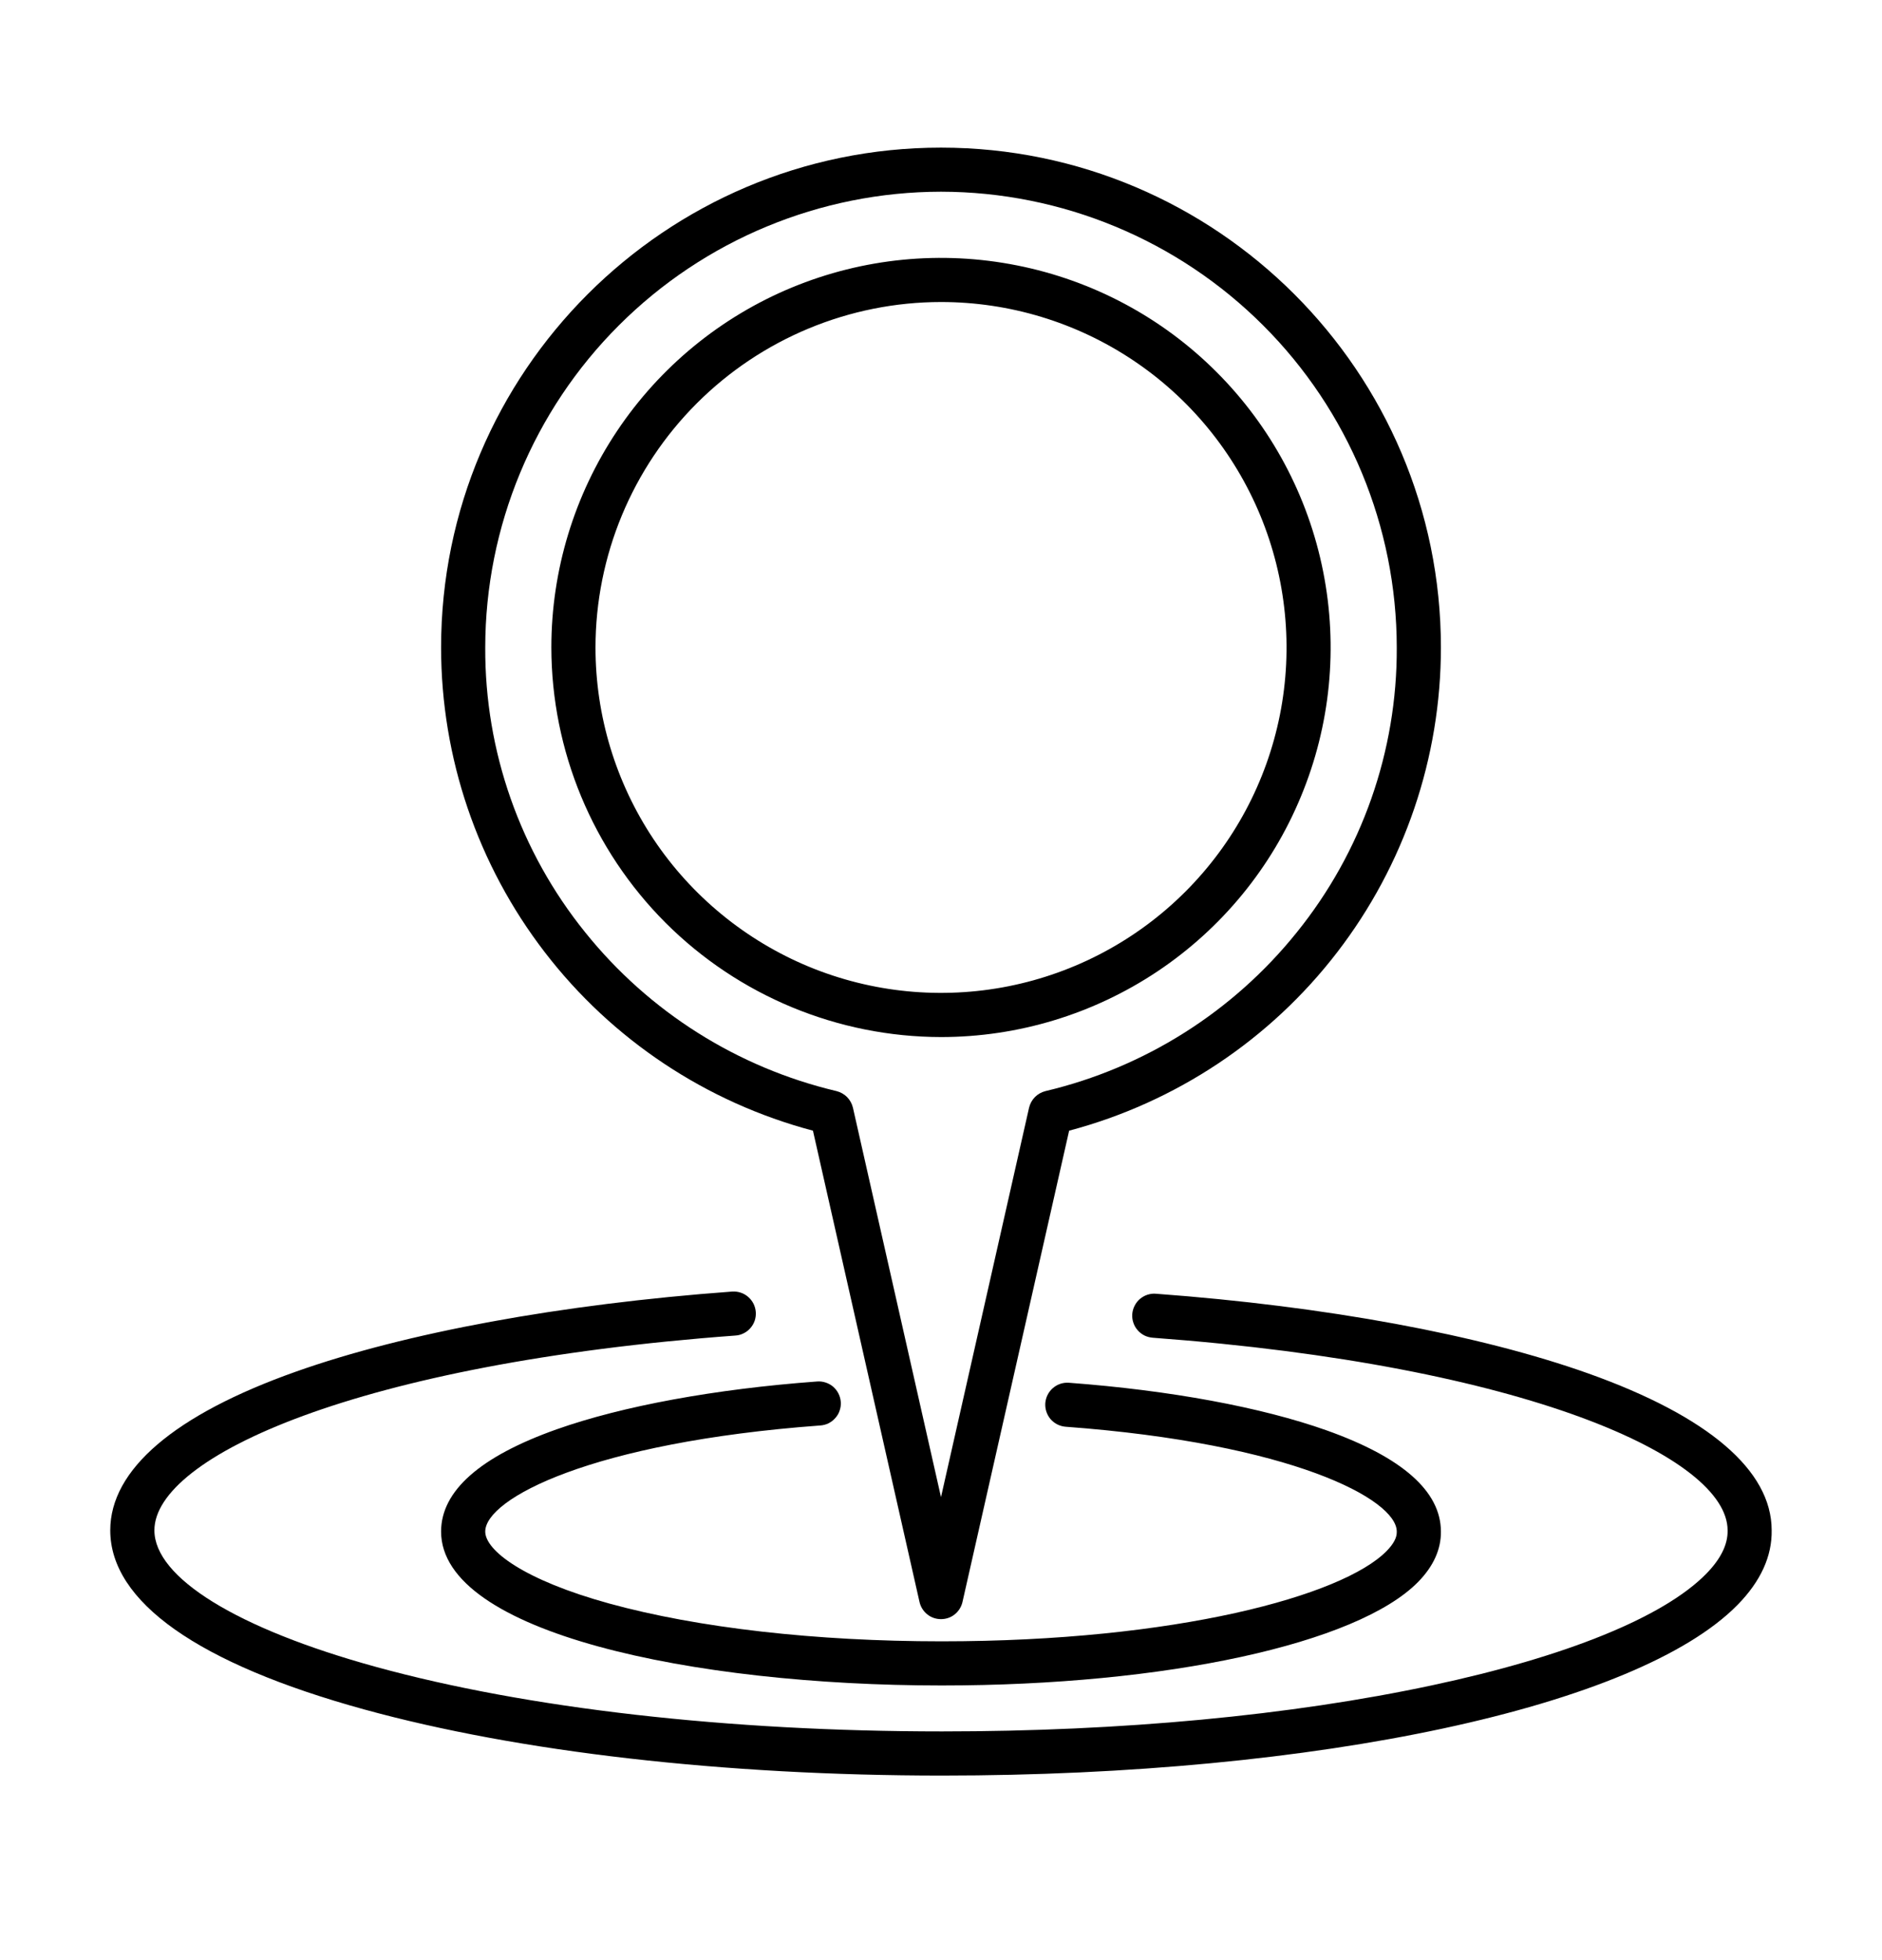
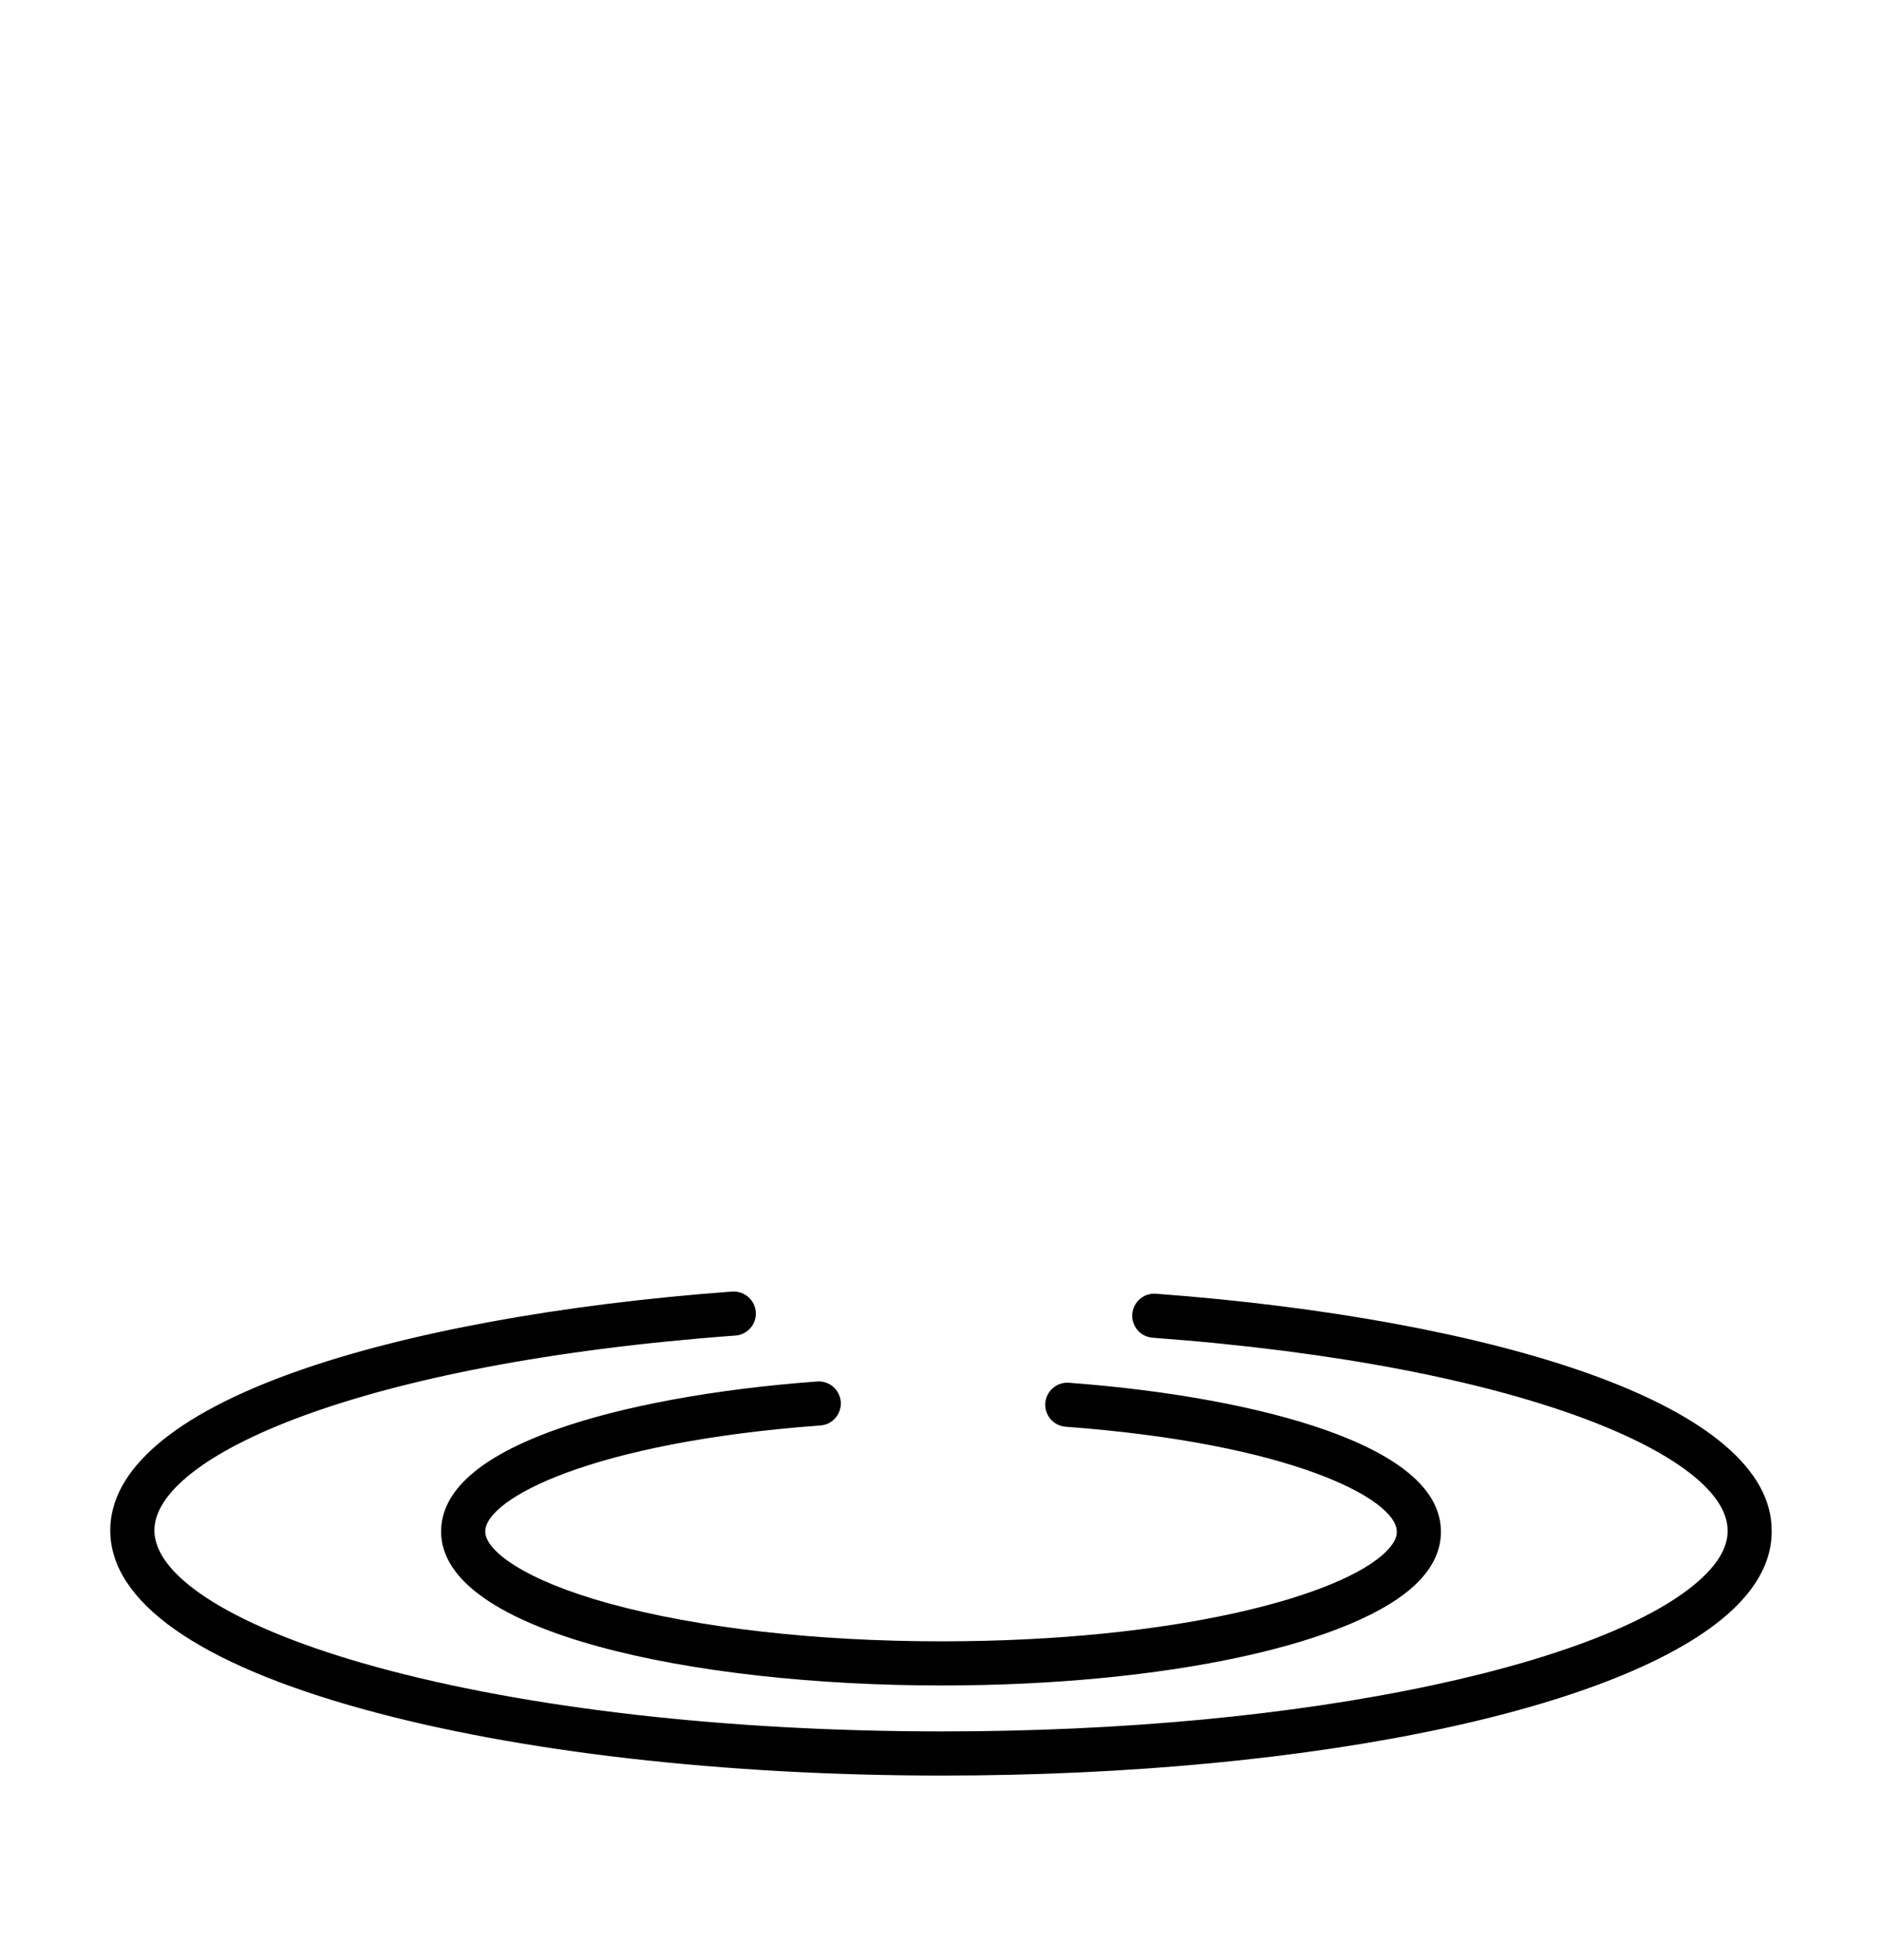
<svg xmlns="http://www.w3.org/2000/svg" width="24" height="25" viewBox="0 0 24 25" fill="none">
-   <path d="M12 13.227C12.983 13.227 13.943 12.935 14.761 12.389C15.578 11.843 16.215 11.067 16.59 10.159C16.967 9.251 17.065 8.252 16.873 7.288C16.682 6.325 16.208 5.439 15.513 4.744C14.819 4.049 13.933 3.576 12.969 3.385C12.005 3.193 11.007 3.291 10.098 3.667C9.191 4.043 8.415 4.68 7.869 5.497C7.323 6.314 7.031 7.275 7.031 8.258C7.033 9.575 7.557 10.838 8.488 11.77C9.42 12.701 10.683 13.225 12 13.227ZM12 3.852C12.871 3.852 13.723 4.11 14.448 4.594C15.173 5.078 15.737 5.766 16.071 6.572C16.404 7.377 16.492 8.263 16.322 9.117C16.152 9.972 15.732 10.757 15.116 11.373C14.499 11.99 13.714 12.409 12.86 12.579C12.005 12.749 11.119 12.662 10.314 12.329C9.509 11.995 8.82 11.43 8.336 10.706C7.852 9.981 7.594 9.129 7.594 8.258C7.595 7.09 8.06 5.97 8.886 5.144C9.712 4.318 10.832 3.853 12 3.852Z" fill="black" />
-   <path d="M10.367 14.421L11.726 20.432C11.74 20.494 11.775 20.55 11.825 20.59C11.874 20.63 11.936 20.651 12 20.651C12.064 20.651 12.126 20.63 12.175 20.59C12.225 20.55 12.26 20.494 12.274 20.432L13.634 14.421C14.993 14.06 16.195 13.261 17.052 12.146C17.91 11.031 18.375 9.664 18.375 8.258C18.375 4.743 15.515 1.883 12 1.883C8.485 1.883 5.625 4.743 5.625 8.258C5.625 9.664 6.09 11.031 6.948 12.146C7.805 13.261 9.007 14.06 10.367 14.421ZM12 2.445C13.541 2.447 15.018 3.06 16.108 4.15C17.198 5.239 17.811 6.717 17.812 8.258C17.818 9.58 17.367 10.864 16.536 11.893C15.723 12.905 14.596 13.617 13.333 13.916C13.282 13.929 13.235 13.955 13.198 13.992C13.161 14.03 13.135 14.077 13.123 14.128L12 19.095L10.877 14.128C10.865 14.077 10.839 14.03 10.802 13.992C10.765 13.955 10.718 13.929 10.667 13.916C9.404 13.617 8.277 12.905 7.464 11.893C6.633 10.864 6.182 9.58 6.188 8.258C6.189 6.717 6.802 5.239 7.892 4.15C8.982 3.06 10.459 2.447 12 2.445Z" fill="black" />
  <path d="M10.459 18.181C10.496 18.179 10.533 18.169 10.566 18.153C10.599 18.136 10.629 18.113 10.653 18.085C10.678 18.057 10.697 18.025 10.708 17.989C10.72 17.954 10.725 17.917 10.722 17.88C10.719 17.843 10.709 17.806 10.692 17.773C10.676 17.74 10.652 17.711 10.624 17.686C10.596 17.662 10.563 17.644 10.528 17.633C10.492 17.621 10.455 17.617 10.418 17.62C9.116 17.716 7.938 17.933 7.099 18.23C6.121 18.577 5.625 19.016 5.625 19.534C5.625 20.823 8.836 21.497 12.008 21.497C14.866 21.497 17.308 20.966 18.084 20.177C18.28 19.977 18.378 19.76 18.375 19.532C18.373 19.021 17.884 18.588 16.919 18.244C16.087 17.948 14.919 17.732 13.63 17.636C13.556 17.631 13.483 17.655 13.427 17.704C13.37 17.753 13.336 17.822 13.33 17.896C13.325 17.97 13.349 18.043 13.397 18.1C13.446 18.156 13.514 18.191 13.589 18.197C16.47 18.41 17.812 19.121 17.812 19.534C17.812 19.536 17.812 19.537 17.812 19.539C17.814 19.612 17.77 19.693 17.683 19.782C17.121 20.355 14.99 20.934 12.008 20.934C10.405 20.934 8.9 20.763 7.77 20.452C6.677 20.151 6.188 19.774 6.188 19.534C6.188 19.115 7.545 18.396 10.459 18.181Z" fill="black" />
  <path d="M4.642 21.802C6.617 22.346 9.235 22.646 12.014 22.646C16.802 22.646 20.878 21.771 22.157 20.47C22.452 20.17 22.599 19.849 22.593 19.516C22.592 18.754 21.785 18.064 20.259 17.519C18.868 17.023 16.909 16.661 14.744 16.501C14.707 16.497 14.67 16.502 14.634 16.513C14.599 16.524 14.566 16.543 14.537 16.567C14.509 16.591 14.486 16.62 14.469 16.654C14.452 16.687 14.442 16.723 14.439 16.76C14.436 16.797 14.441 16.835 14.453 16.87C14.464 16.905 14.483 16.938 14.508 16.966C14.532 16.994 14.562 17.017 14.596 17.034C14.629 17.05 14.666 17.059 14.703 17.062C19.463 17.414 22.031 18.59 22.031 19.518C22.031 19.52 22.031 19.522 22.031 19.523C22.034 19.701 21.942 19.886 21.756 20.075C21.215 20.625 19.974 21.13 18.262 21.495C16.461 21.88 14.3 22.083 12.014 22.083C9.284 22.083 6.719 21.79 4.791 21.259C3.024 20.773 1.969 20.122 1.969 19.518C1.969 18.579 4.566 17.389 9.378 17.034C9.415 17.032 9.451 17.022 9.484 17.005C9.517 16.989 9.546 16.966 9.57 16.938C9.595 16.91 9.613 16.877 9.625 16.842C9.636 16.807 9.641 16.77 9.638 16.733C9.635 16.697 9.625 16.66 9.609 16.628C9.592 16.595 9.569 16.565 9.541 16.541C9.513 16.517 9.481 16.498 9.446 16.487C9.411 16.475 9.374 16.471 9.337 16.473C7.151 16.634 5.175 16.997 3.772 17.495C2.224 18.044 1.406 18.744 1.406 19.518C1.406 20.429 2.525 21.219 4.642 21.802Z" fill="black" />
</svg>